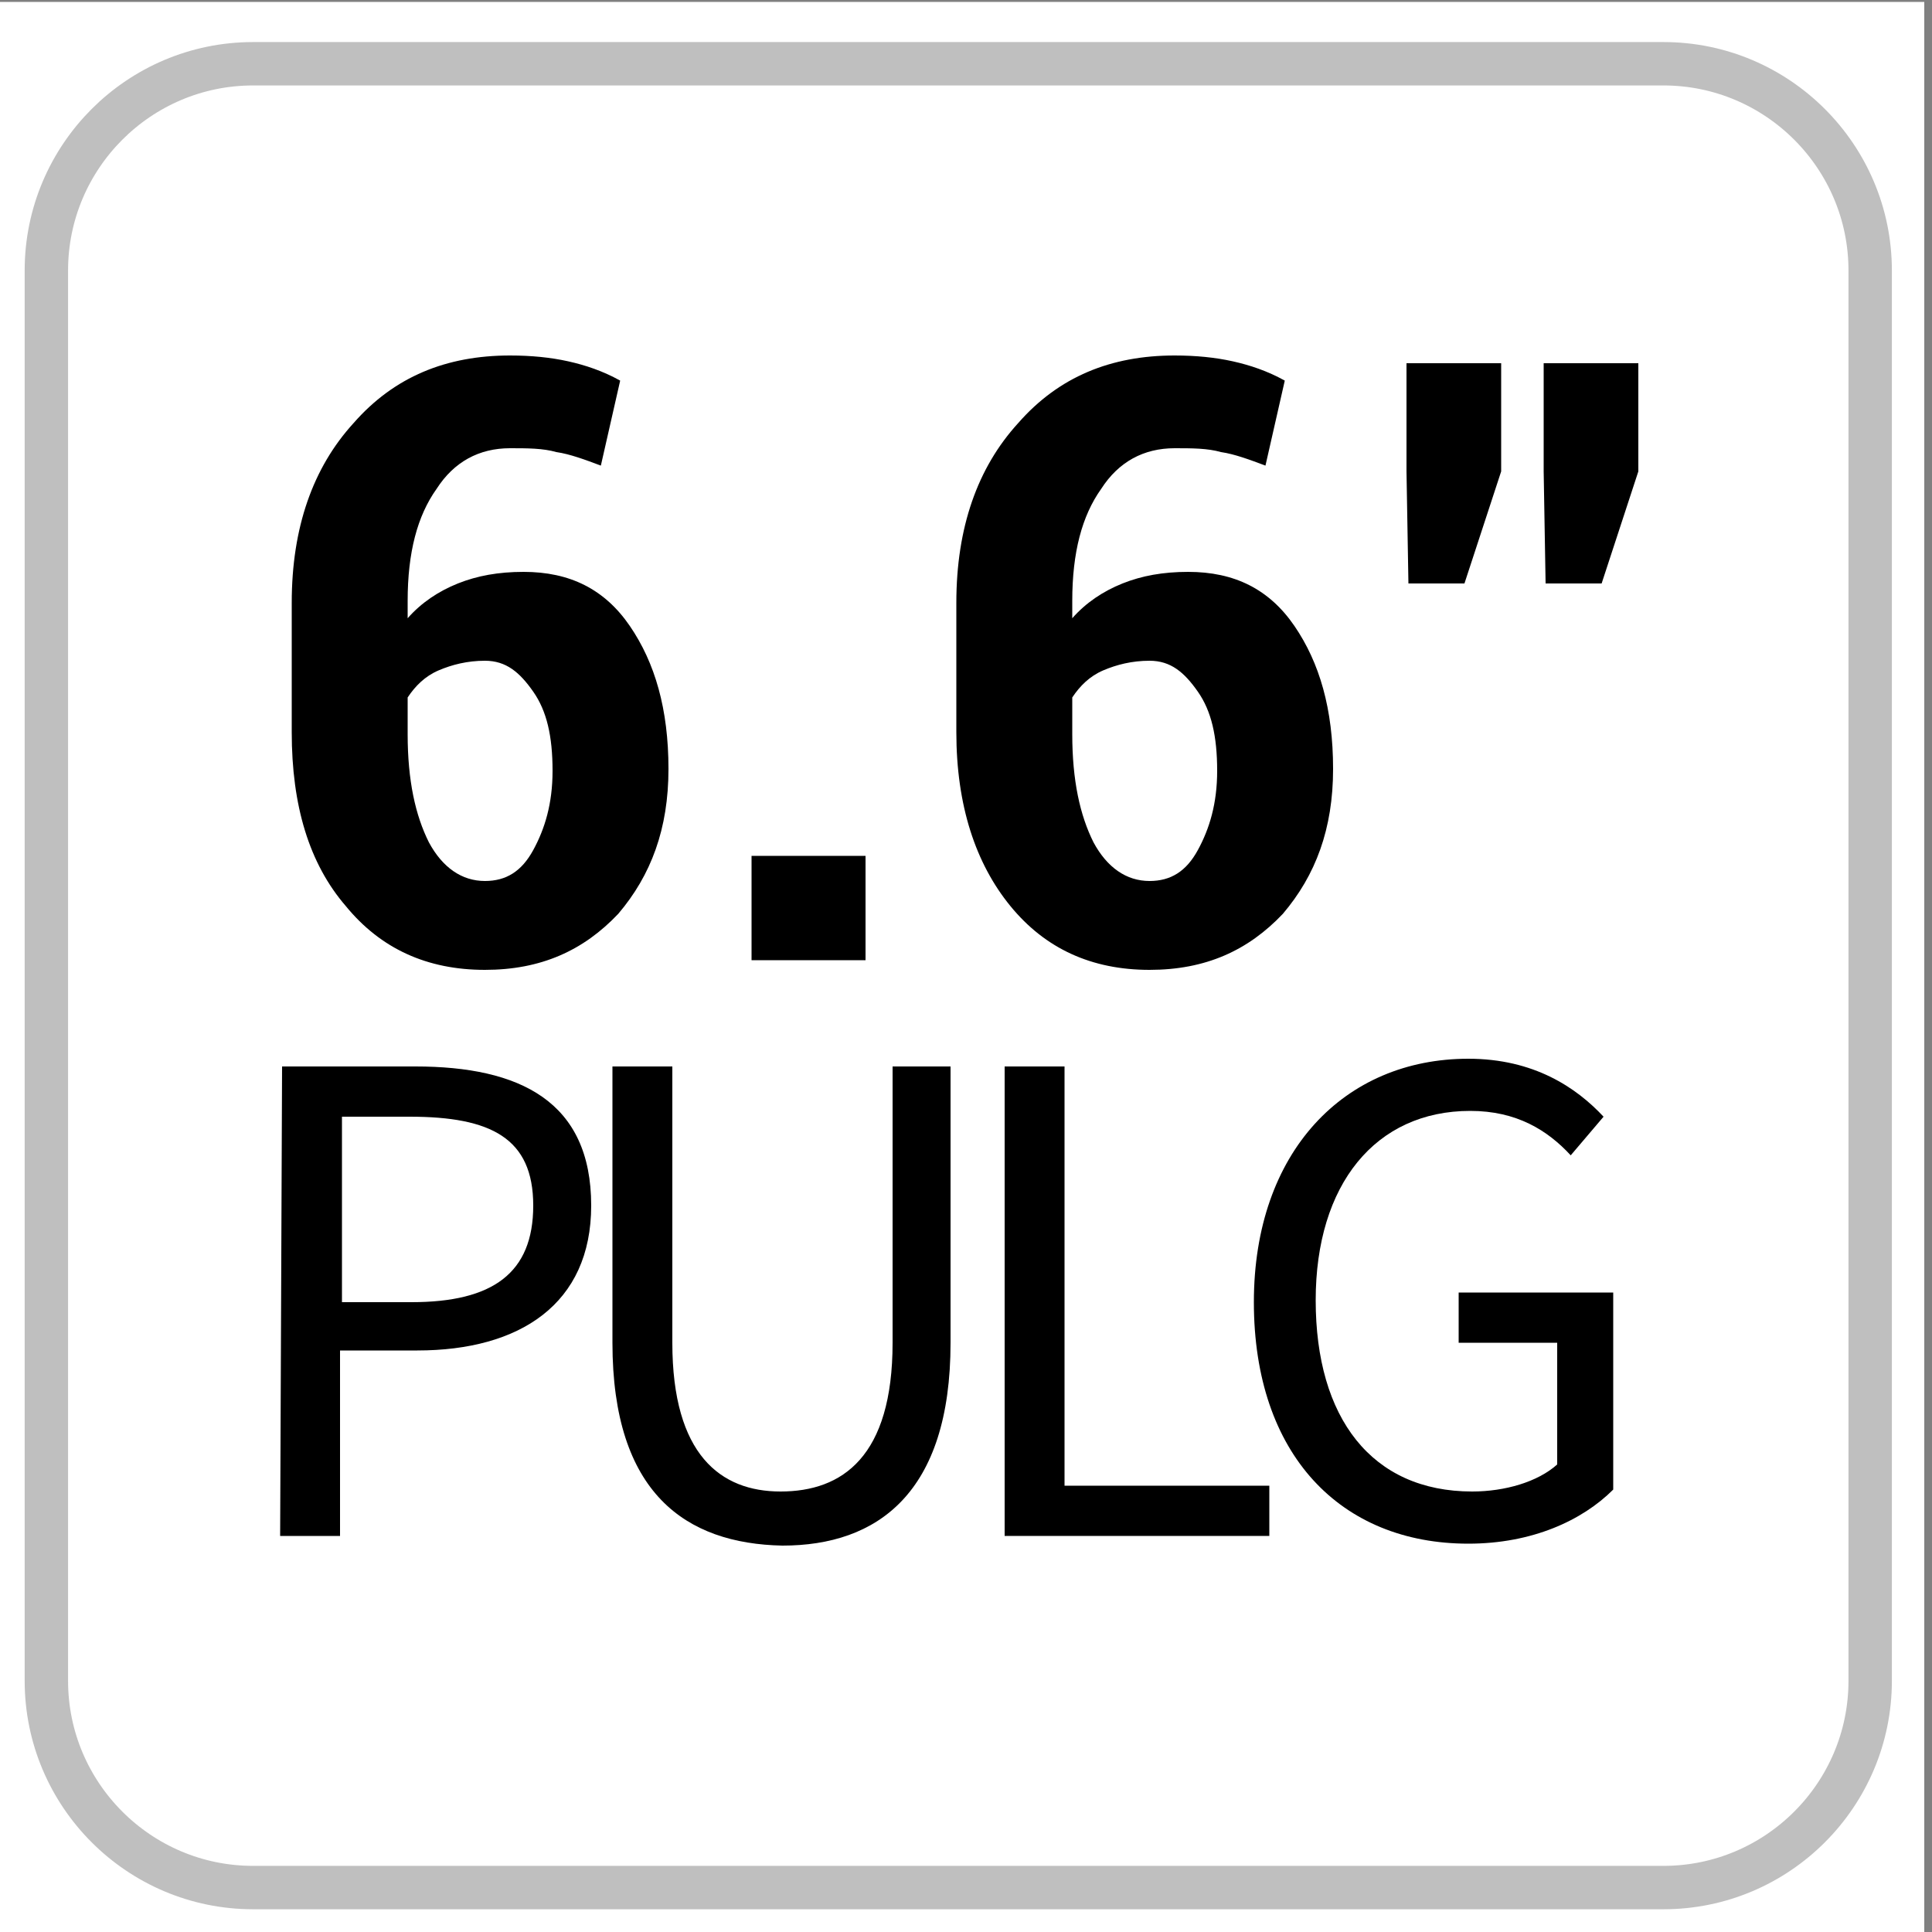
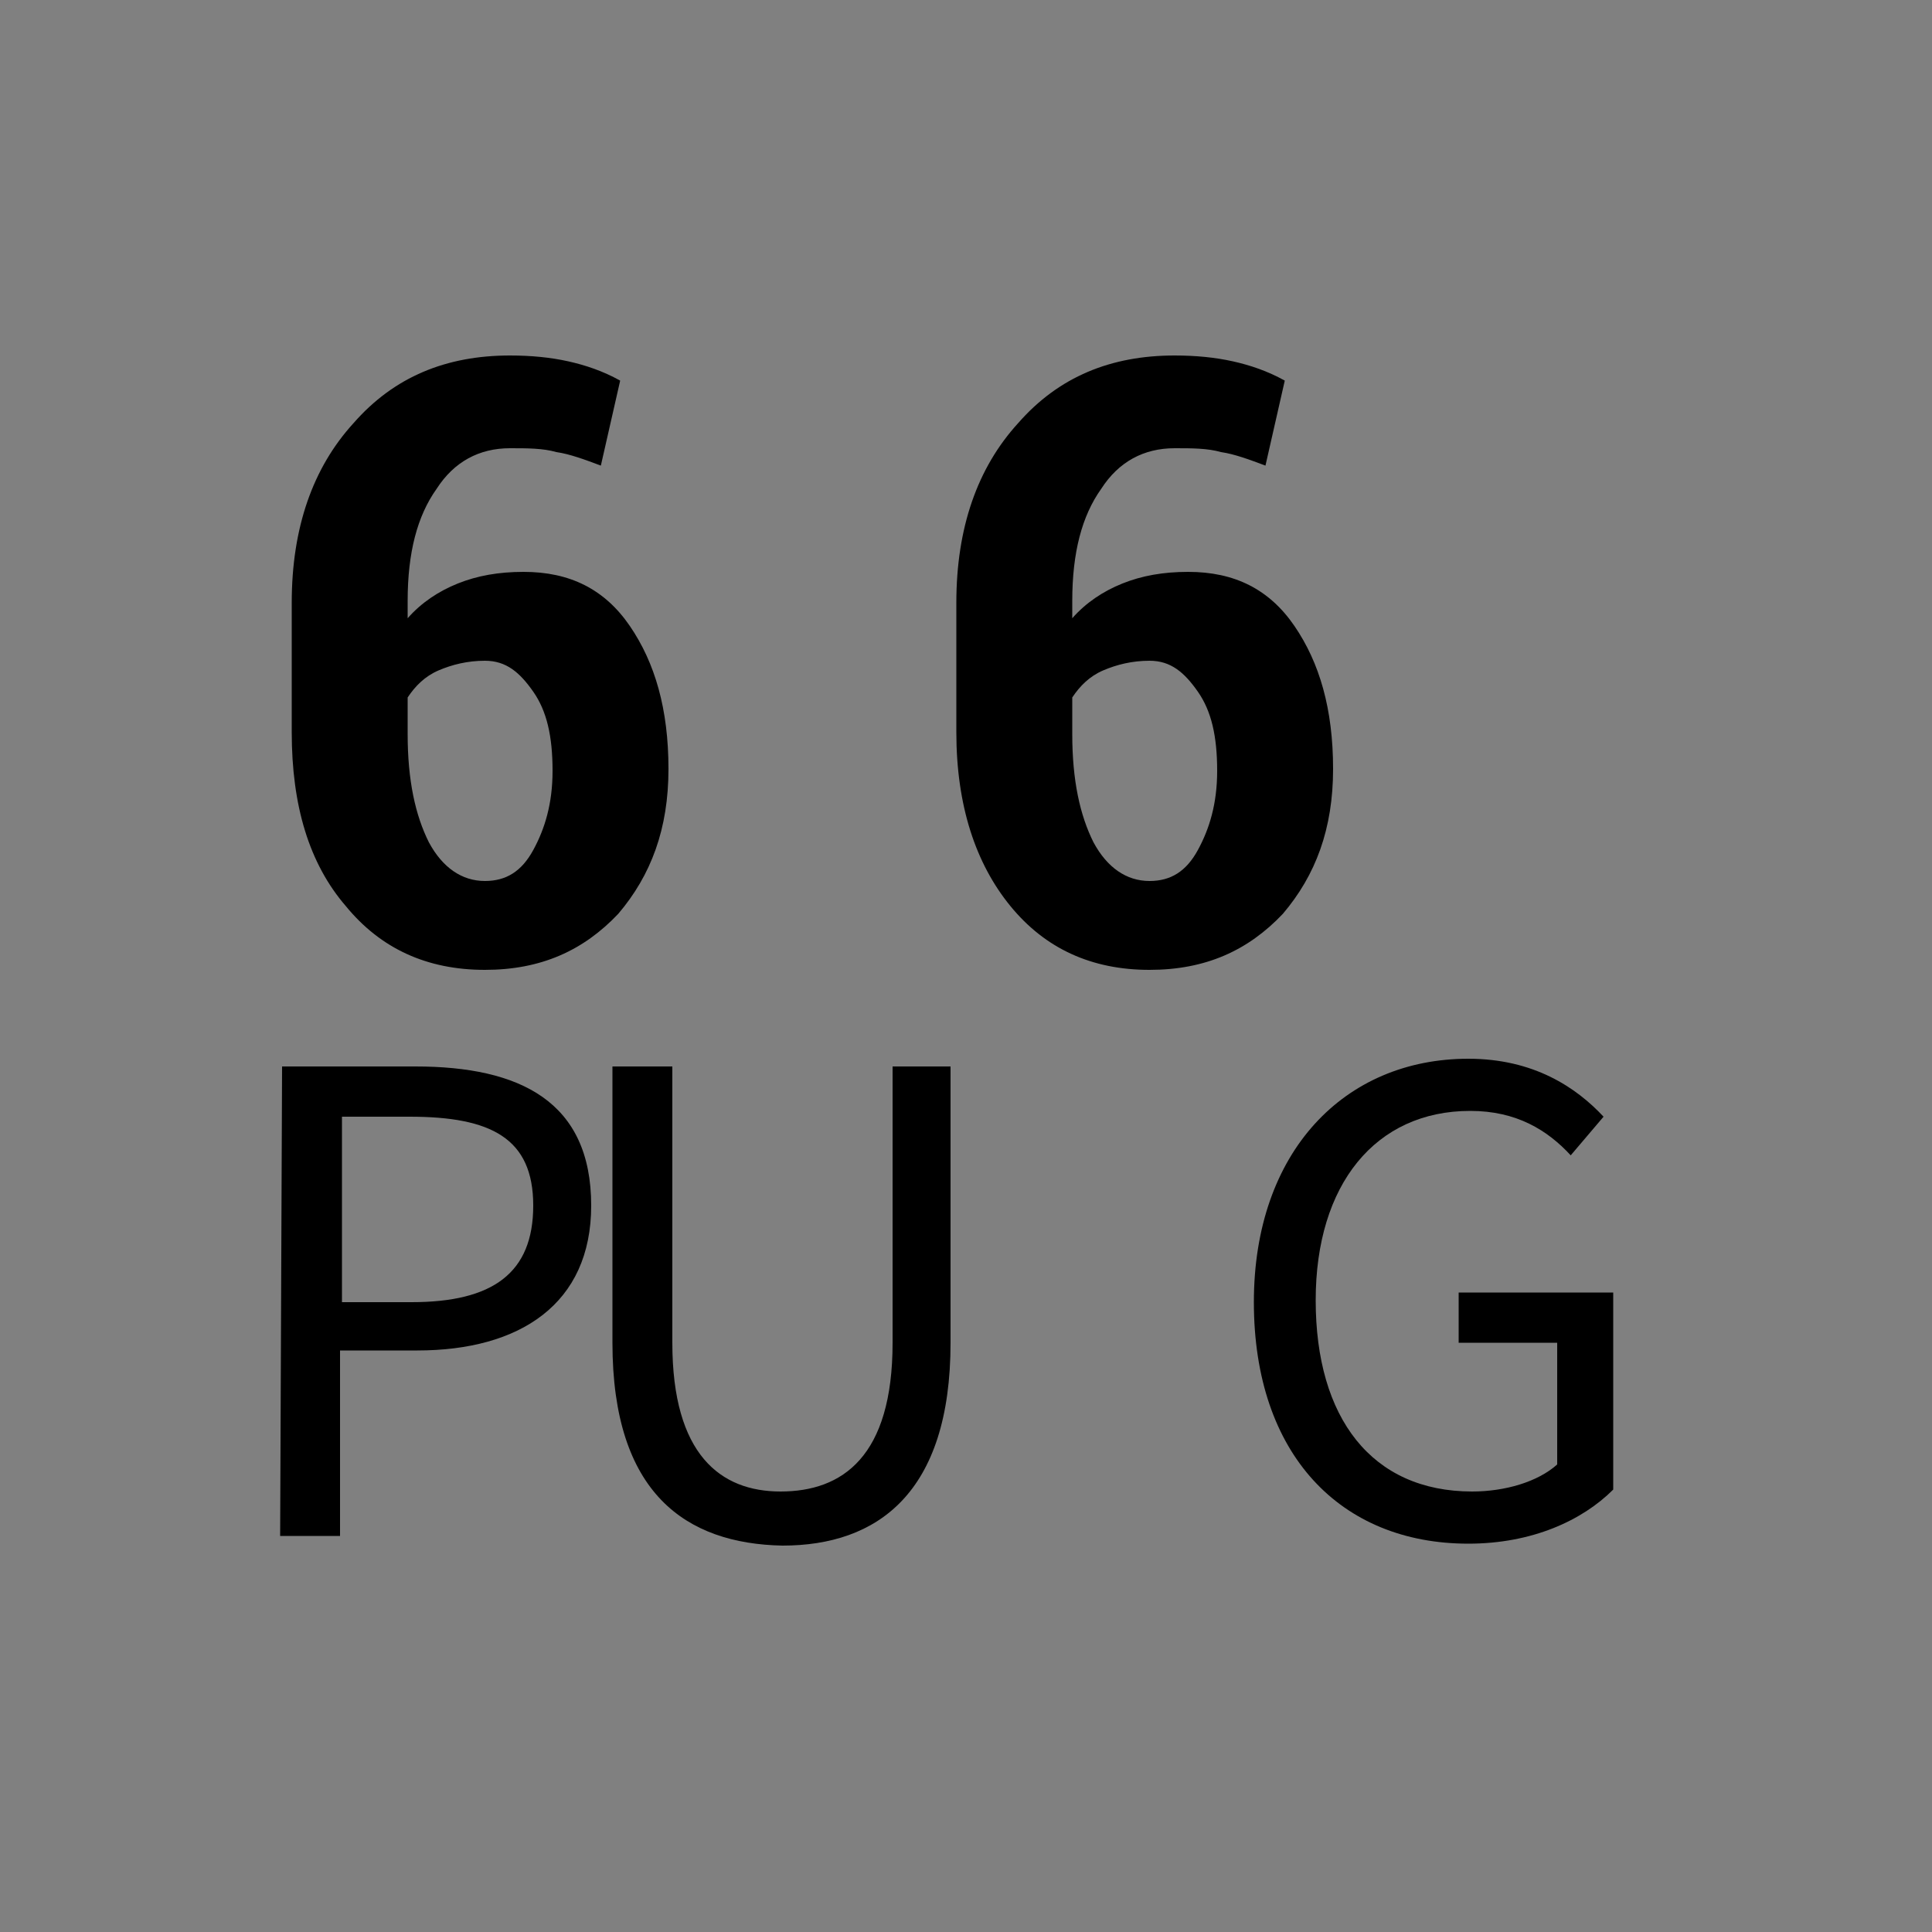
<svg xmlns="http://www.w3.org/2000/svg" version="1.1" id="Capa_1" x="0px" y="0px" viewBox="0 0 100 100" style="enable-background:new 0 0 100 100;" xml:space="preserve">
  <rect x="0" y="0" width="100" height="100" fill="#808080" stroke="none" />
  <style type="text/css">
	.st0{fill:#FFFFFF;}
	.st1{fill:#FFFFFF;stroke:#BFBFBF;stroke-width:2.246;stroke-miterlimit:10;}
	.st2{enable-background:new    ;}
</style>
-   <rect x="-0.4" y="0.1" class="st0" width="100" height="100" />
  <g>
-     <path class="st1" d="M86.1,3.3h-73C7.2,3.3,2.4,8.1,2.4,14v73c0,5.9,4.8,10.7,10.7,10.7h73c5.9,0,10.7-4.8,10.7-10.7V14   C96.8,8.1,92,3.3,86.1,3.3z" />
-   </g>
+     </g>
  <g>
    <g>
      <g>
        <g class="st2">
          <path d="M26.4,18.4c1.1,0,2.1,0.1,3,0.3c0.9,0.2,1.8,0.5,2.7,1l-1,4.4c-0.8-0.3-1.6-0.6-2.3-0.7c-0.7-0.2-1.5-0.2-2.4-0.2      c-1.6,0-2.9,0.7-3.8,2.1c-1,1.4-1.5,3.3-1.5,5.8V32c0.7-0.8,1.6-1.4,2.6-1.8c1-0.4,2.1-0.6,3.4-0.6c2.4,0,4.2,0.9,5.5,2.8      c1.3,1.9,2,4.3,2,7.4s-0.9,5.5-2.6,7.5c-1.8,1.9-4,2.9-6.9,2.9c-3,0-5.4-1.1-7.2-3.3c-1.9-2.2-2.8-5.2-2.8-9v-6.7      c0-3.9,1.1-7,3.2-9.3C20.4,19.5,23.1,18.4,26.4,18.4z M25.1,34.2c-0.9,0-1.7,0.2-2.4,0.5c-0.7,0.3-1.2,0.8-1.6,1.4V38      c0,2.4,0.4,4.2,1.1,5.6c0.7,1.3,1.7,2,2.9,2c1.1,0,1.9-0.5,2.5-1.6s1-2.4,1-4.1c0-1.8-0.3-3.1-1-4.1S26.2,34.2,25.1,34.2z" />
-           <path d="M44.8,49.7h-5.9v-5.4h5.9V49.7z" />
          <path d="M60.8,18.4c1.1,0,2.1,0.1,3,0.3c0.9,0.2,1.8,0.5,2.7,1l-1,4.4c-0.8-0.3-1.6-0.6-2.3-0.7c-0.7-0.2-1.5-0.2-2.4-0.2      c-1.6,0-2.9,0.7-3.8,2.1c-1,1.4-1.5,3.3-1.5,5.8V32c0.7-0.8,1.6-1.4,2.6-1.8c1-0.4,2.1-0.6,3.4-0.6c2.4,0,4.2,0.9,5.5,2.8      c1.3,1.9,2,4.3,2,7.4s-0.9,5.5-2.6,7.5c-1.8,1.9-4,2.9-6.9,2.9c-3,0-5.4-1.1-7.2-3.3s-2.8-5.2-2.8-9v-6.7c0-3.9,1.1-7,3.2-9.3      C54.8,19.5,57.5,18.4,60.8,18.4z M59.5,34.2c-0.9,0-1.7,0.2-2.4,0.5c-0.7,0.3-1.2,0.8-1.6,1.4V38c0,2.4,0.4,4.2,1.1,5.6      c0.7,1.3,1.7,2,2.9,2c1.1,0,1.9-0.5,2.5-1.6c0.6-1.1,1-2.4,1-4.1c0-1.8-0.3-3.1-1-4.1S60.6,34.2,59.5,34.2z" />
-           <path d="M77.7,24.4l-1.9,5.8h-2.9l-0.1-5.8v-5.6h4.9V24.4z M84.8,24.4l-1.9,5.8H80l-0.1-5.8v-5.6h4.9V24.4z" />
        </g>
      </g>
    </g>
  </g>
  <g>
    <g>
      <path d="M14.6,55.2h6.9c5.4,0,9.1,1.8,9.1,7.2c0,5.1-3.7,7.5-9,7.5h-4v9.6h-3.1L14.6,55.2L14.6,55.2z M21.3,67.4    c4.2,0,6.3-1.5,6.3-5s-2.2-4.6-6.4-4.6h-3.5v9.6H21.3z" />
      <path d="M31.7,69.5V55.2h3.1v14.3c0,5.8,2.5,7.7,5.6,7.7c3.2,0,5.8-1.8,5.8-7.7V55.2h3v14.3c0,7.8-3.8,10.5-8.7,10.5    C35.5,79.9,31.7,77.3,31.7,69.5z" />
-       <path d="M52,55.2h3.1v21.7h10.6v2.6H52V55.2z" />
      <path d="M64.9,67.4c0-7.8,4.7-12.6,11.1-12.6c3.4,0,5.6,1.5,7,3l-1.7,2c-1.2-1.3-2.8-2.3-5.2-2.3c-4.9,0-8,3.8-8,9.8    c0,6.1,2.9,9.9,8.1,9.9c1.7,0,3.4-0.5,4.4-1.4v-6.3h-5.1v-2.6h8v10.2c-1.6,1.6-4.2,2.8-7.5,2.8C69.4,79.9,64.9,75.3,64.9,67.4z" />
    </g>
  </g>
</svg>